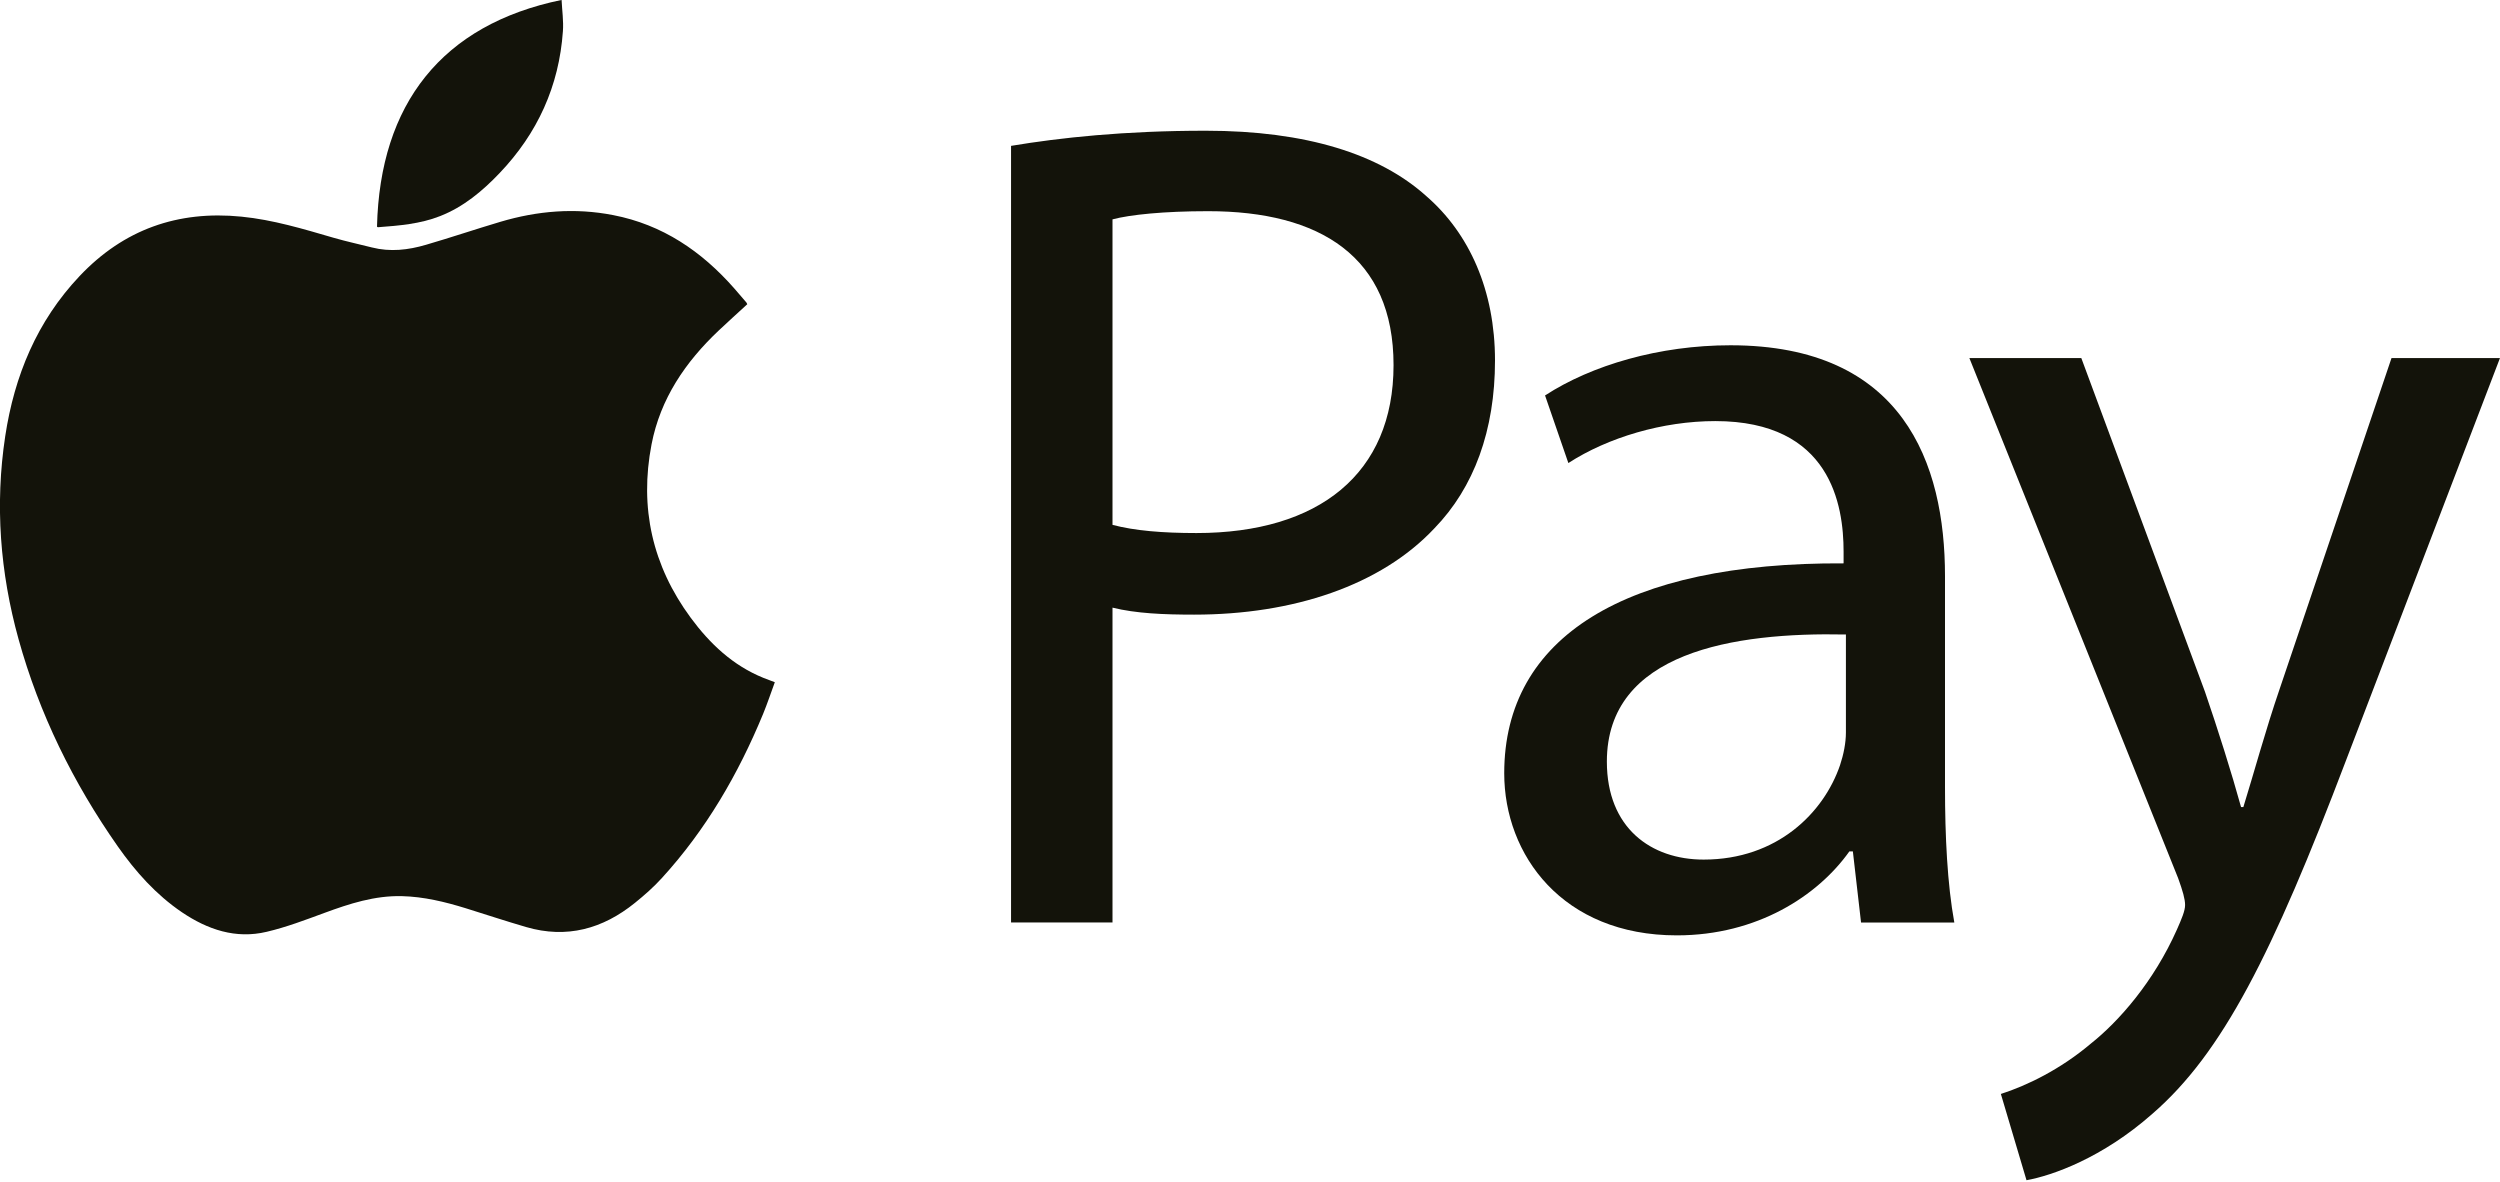
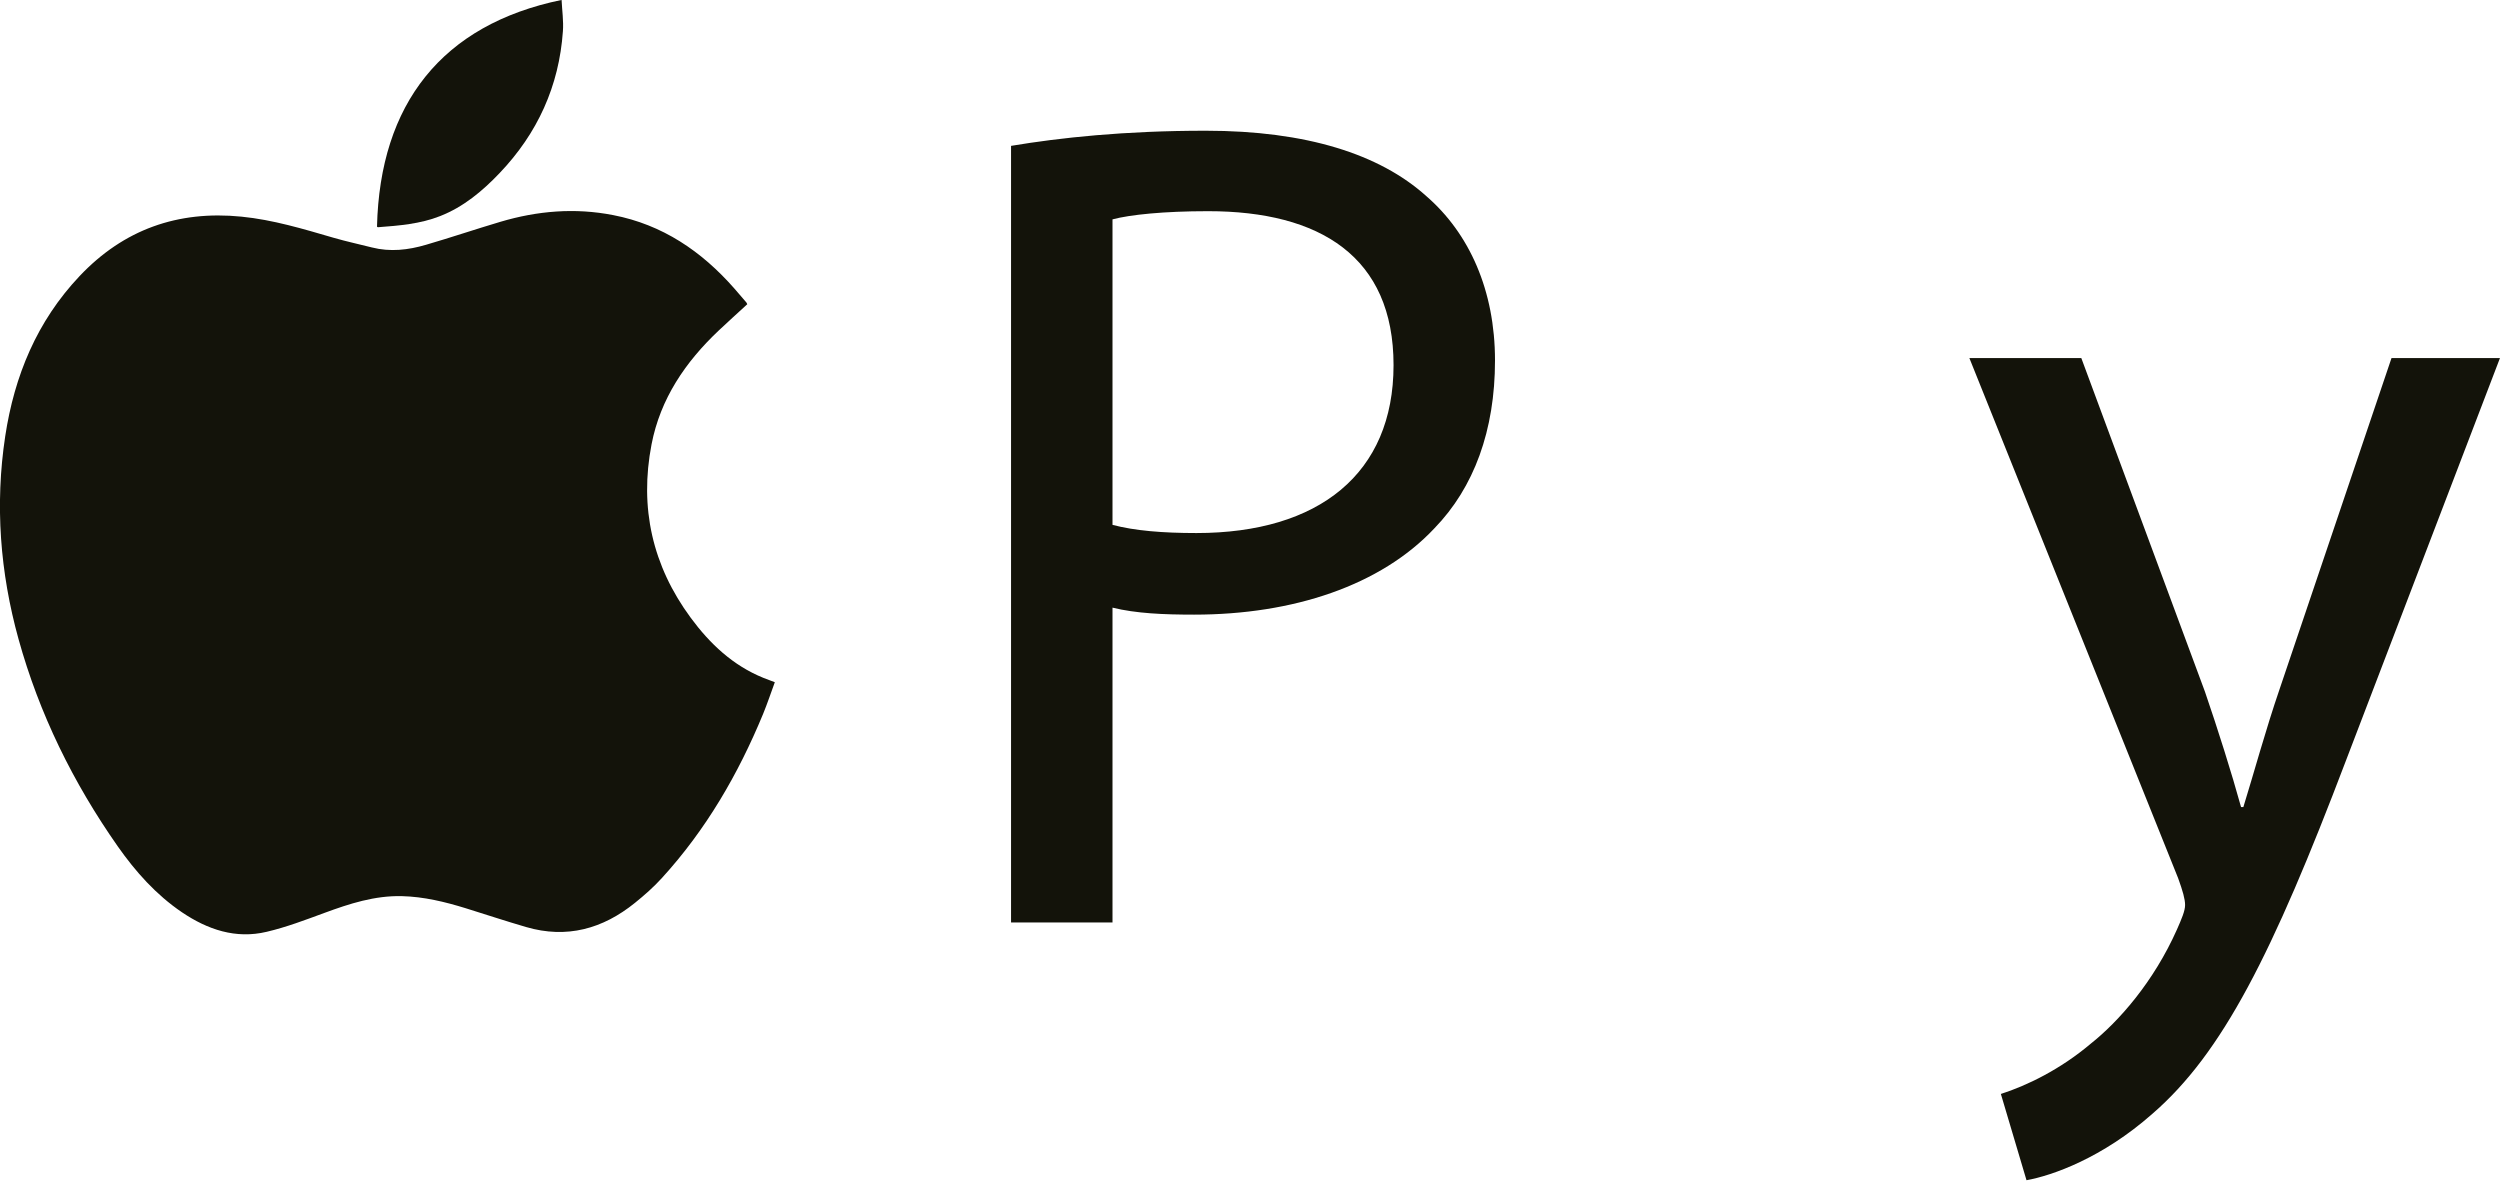
<svg xmlns="http://www.w3.org/2000/svg" width="55" height="26" viewBox="0 0 55 26" fill="none">
  <path d="M16.44 6.693C16.231 6.885 16.019 7.076 15.811 7.272C15.078 7.965 14.528 8.772 14.334 9.776C14.065 11.169 14.352 12.446 15.196 13.591C15.618 14.163 16.122 14.639 16.792 14.912C16.87 14.944 16.95 14.972 17.046 15.009C16.959 15.246 16.881 15.48 16.788 15.707C16.242 17.03 15.531 18.255 14.562 19.316C14.383 19.514 14.179 19.693 13.97 19.862C13.262 20.435 12.469 20.656 11.575 20.395C11.129 20.265 10.688 20.119 10.245 19.981C9.787 19.84 9.324 19.727 8.841 19.715C8.244 19.701 7.691 19.88 7.14 20.083C6.721 20.237 6.3 20.398 5.866 20.5C5.185 20.662 4.568 20.451 4.003 20.07C3.432 19.683 2.982 19.177 2.59 18.619C1.61 17.22 0.864 15.707 0.407 14.058C0.001 12.591 -0.113 11.103 0.115 9.596C0.317 8.266 0.813 7.067 1.749 6.076C2.718 5.049 3.911 4.627 5.31 4.766C6.007 4.835 6.672 5.037 7.339 5.231C7.618 5.312 7.902 5.373 8.182 5.444C8.585 5.547 8.982 5.5 9.37 5.386C9.918 5.226 10.46 5.043 11.008 4.88C11.822 4.638 12.649 4.568 13.488 4.732C14.575 4.942 15.434 5.527 16.153 6.344C16.243 6.446 16.331 6.55 16.42 6.654C16.428 6.664 16.431 6.676 16.44 6.693Z" fill="#13130A" />
  <path d="M12.355 -9.46156e-05C12.367 0.239 12.4 0.464 12.384 0.685C12.3 1.894 11.825 2.934 10.99 3.809C10.614 4.204 10.197 4.552 9.683 4.754C9.246 4.927 8.78 4.964 8.316 4.999C8.309 4.999 8.301 4.992 8.294 4.987C8.358 2.288 9.721 0.542 12.354 -0.001L12.355 -9.46156e-05Z" fill="#13130A" />
  <path d="M22.243 3.209C23.321 3.029 24.732 2.876 26.528 2.876C28.734 2.876 30.35 3.389 31.377 4.313C32.326 5.134 32.89 6.391 32.89 7.93C32.89 9.469 32.428 10.726 31.556 11.624C30.376 12.881 28.451 13.522 26.271 13.522C25.604 13.522 24.989 13.496 24.475 13.368V20.294H22.243V3.209ZM24.475 11.547C24.963 11.676 25.579 11.727 26.322 11.727C29.016 11.727 30.658 10.419 30.658 8.033C30.658 5.646 29.041 4.646 26.579 4.646C25.604 4.646 24.86 4.723 24.475 4.826V11.547Z" fill="#13130A" />
-   <path d="M40.943 20.295L40.763 18.731H40.686C39.994 19.705 38.66 20.578 36.89 20.578C34.375 20.578 33.093 18.808 33.093 17.012C33.093 14.011 35.761 12.368 40.559 12.394V12.137C40.559 11.111 40.276 9.264 37.736 9.264C36.582 9.264 35.376 9.623 34.504 10.187L33.991 8.7C35.017 8.033 36.505 7.596 38.07 7.596C41.866 7.596 42.79 10.187 42.79 12.676V17.32C42.79 18.397 42.841 19.449 42.995 20.295H40.943ZM40.61 13.959C38.146 13.907 35.351 14.343 35.351 16.755C35.351 18.218 36.325 18.911 37.48 18.911C39.096 18.911 40.122 17.884 40.481 16.833C40.558 16.602 40.61 16.345 40.61 16.115V13.959V13.959Z" fill="#13130A" />
  <path d="M45.789 7.878L48.508 15.215C48.79 16.036 49.098 17.011 49.303 17.755H49.354C49.585 17.011 49.842 16.062 50.15 15.164L52.613 7.878H54.999L51.612 16.73C49.995 20.988 48.893 23.169 47.353 24.503C46.25 25.478 45.147 25.863 44.583 25.965L44.019 24.067C44.583 23.887 45.327 23.528 45.994 22.963C46.61 22.475 47.38 21.603 47.893 20.449C47.995 20.218 48.072 20.039 48.072 19.91C48.072 19.781 48.021 19.602 47.919 19.32L43.326 7.877H45.789L45.789 7.878Z" fill="#13130A" />
</svg>